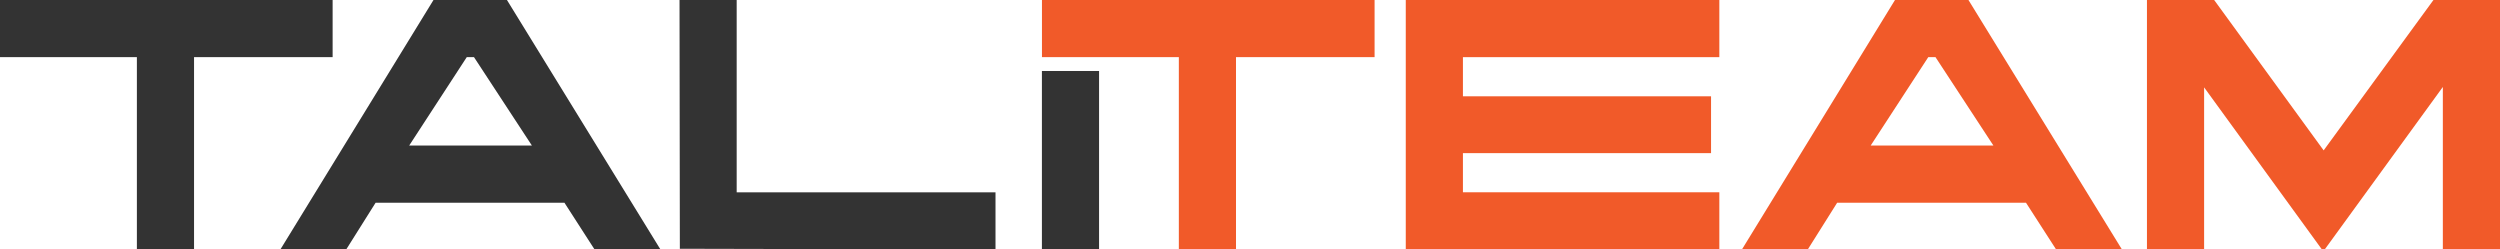
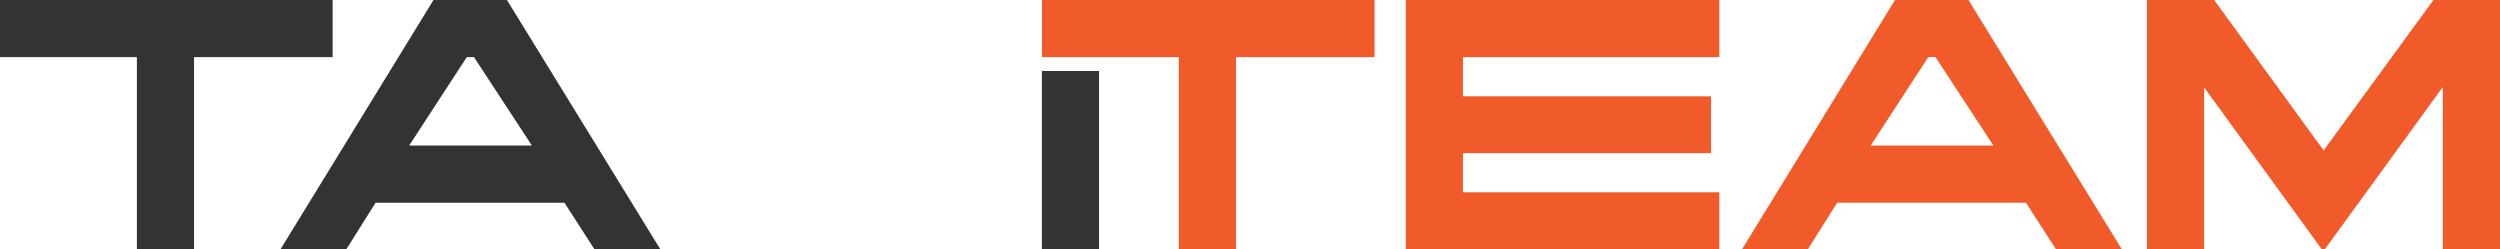
<svg xmlns="http://www.w3.org/2000/svg" id="Layer_2" data-name="Layer 2" viewBox="0 0 455.32 45.44">
  <defs>
    <style>
      .cls-1 {
        fill: #333;
      }

      .cls-2 {
        fill: #f15a29;
      }
    </style>
  </defs>
  <g id="Layer_1-2" data-name="Layer 1">
    <g>
      <path class="cls-1" d="M60.58,0v10.41h-25.24v35.03h-10.41V10.41H0V0h60.58Z" />
      <path class="cls-1" d="M120.28,45.44h-11.99l-5.49-8.52h-34.39l-5.36,8.52h-11.99L78.95,0h13.38l27.96,45.44ZM85.01,10.41l-10.48,16.09h22.34l-10.54-16.09h-1.33Z" />
-       <path class="cls-1" d="M123.82,45.31l-.06-45.31h10.41v35.03h47.14v10.41l-57.49-.13Z" />
      <path class="cls-1" d="M189.76,12.93h10.41v32.5h-10.41V12.93Z" />
      <path class="cls-2" d="M250.35,0v10.41h-25.24v35.03h-10.41V10.41h-24.93V0h60.58Z" />
      <path class="cls-2" d="M256.03,0h57.11v10.41h-46.7v7.13h45.19v10.35h-45.19v7.13h46.7v10.41h-57.11V0Z" />
      <path class="cls-2" d="M386.47,45.44h-11.99l-5.49-8.52h-34.39l-5.36,8.52h-11.99L345.13,0h13.38l27.96,45.44ZM351.19,10.41l-10.48,16.09h22.34l-10.54-16.09h-1.32Z" />
      <path class="cls-2" d="M455.32,0v45.44h-10.41V15.84l-21.52,29.6h-.5l-21.46-29.53v29.53h-10.41V0h12.24l19.94,27.39L443.2,0h12.12Z" />
    </g>
  </g>
</svg>